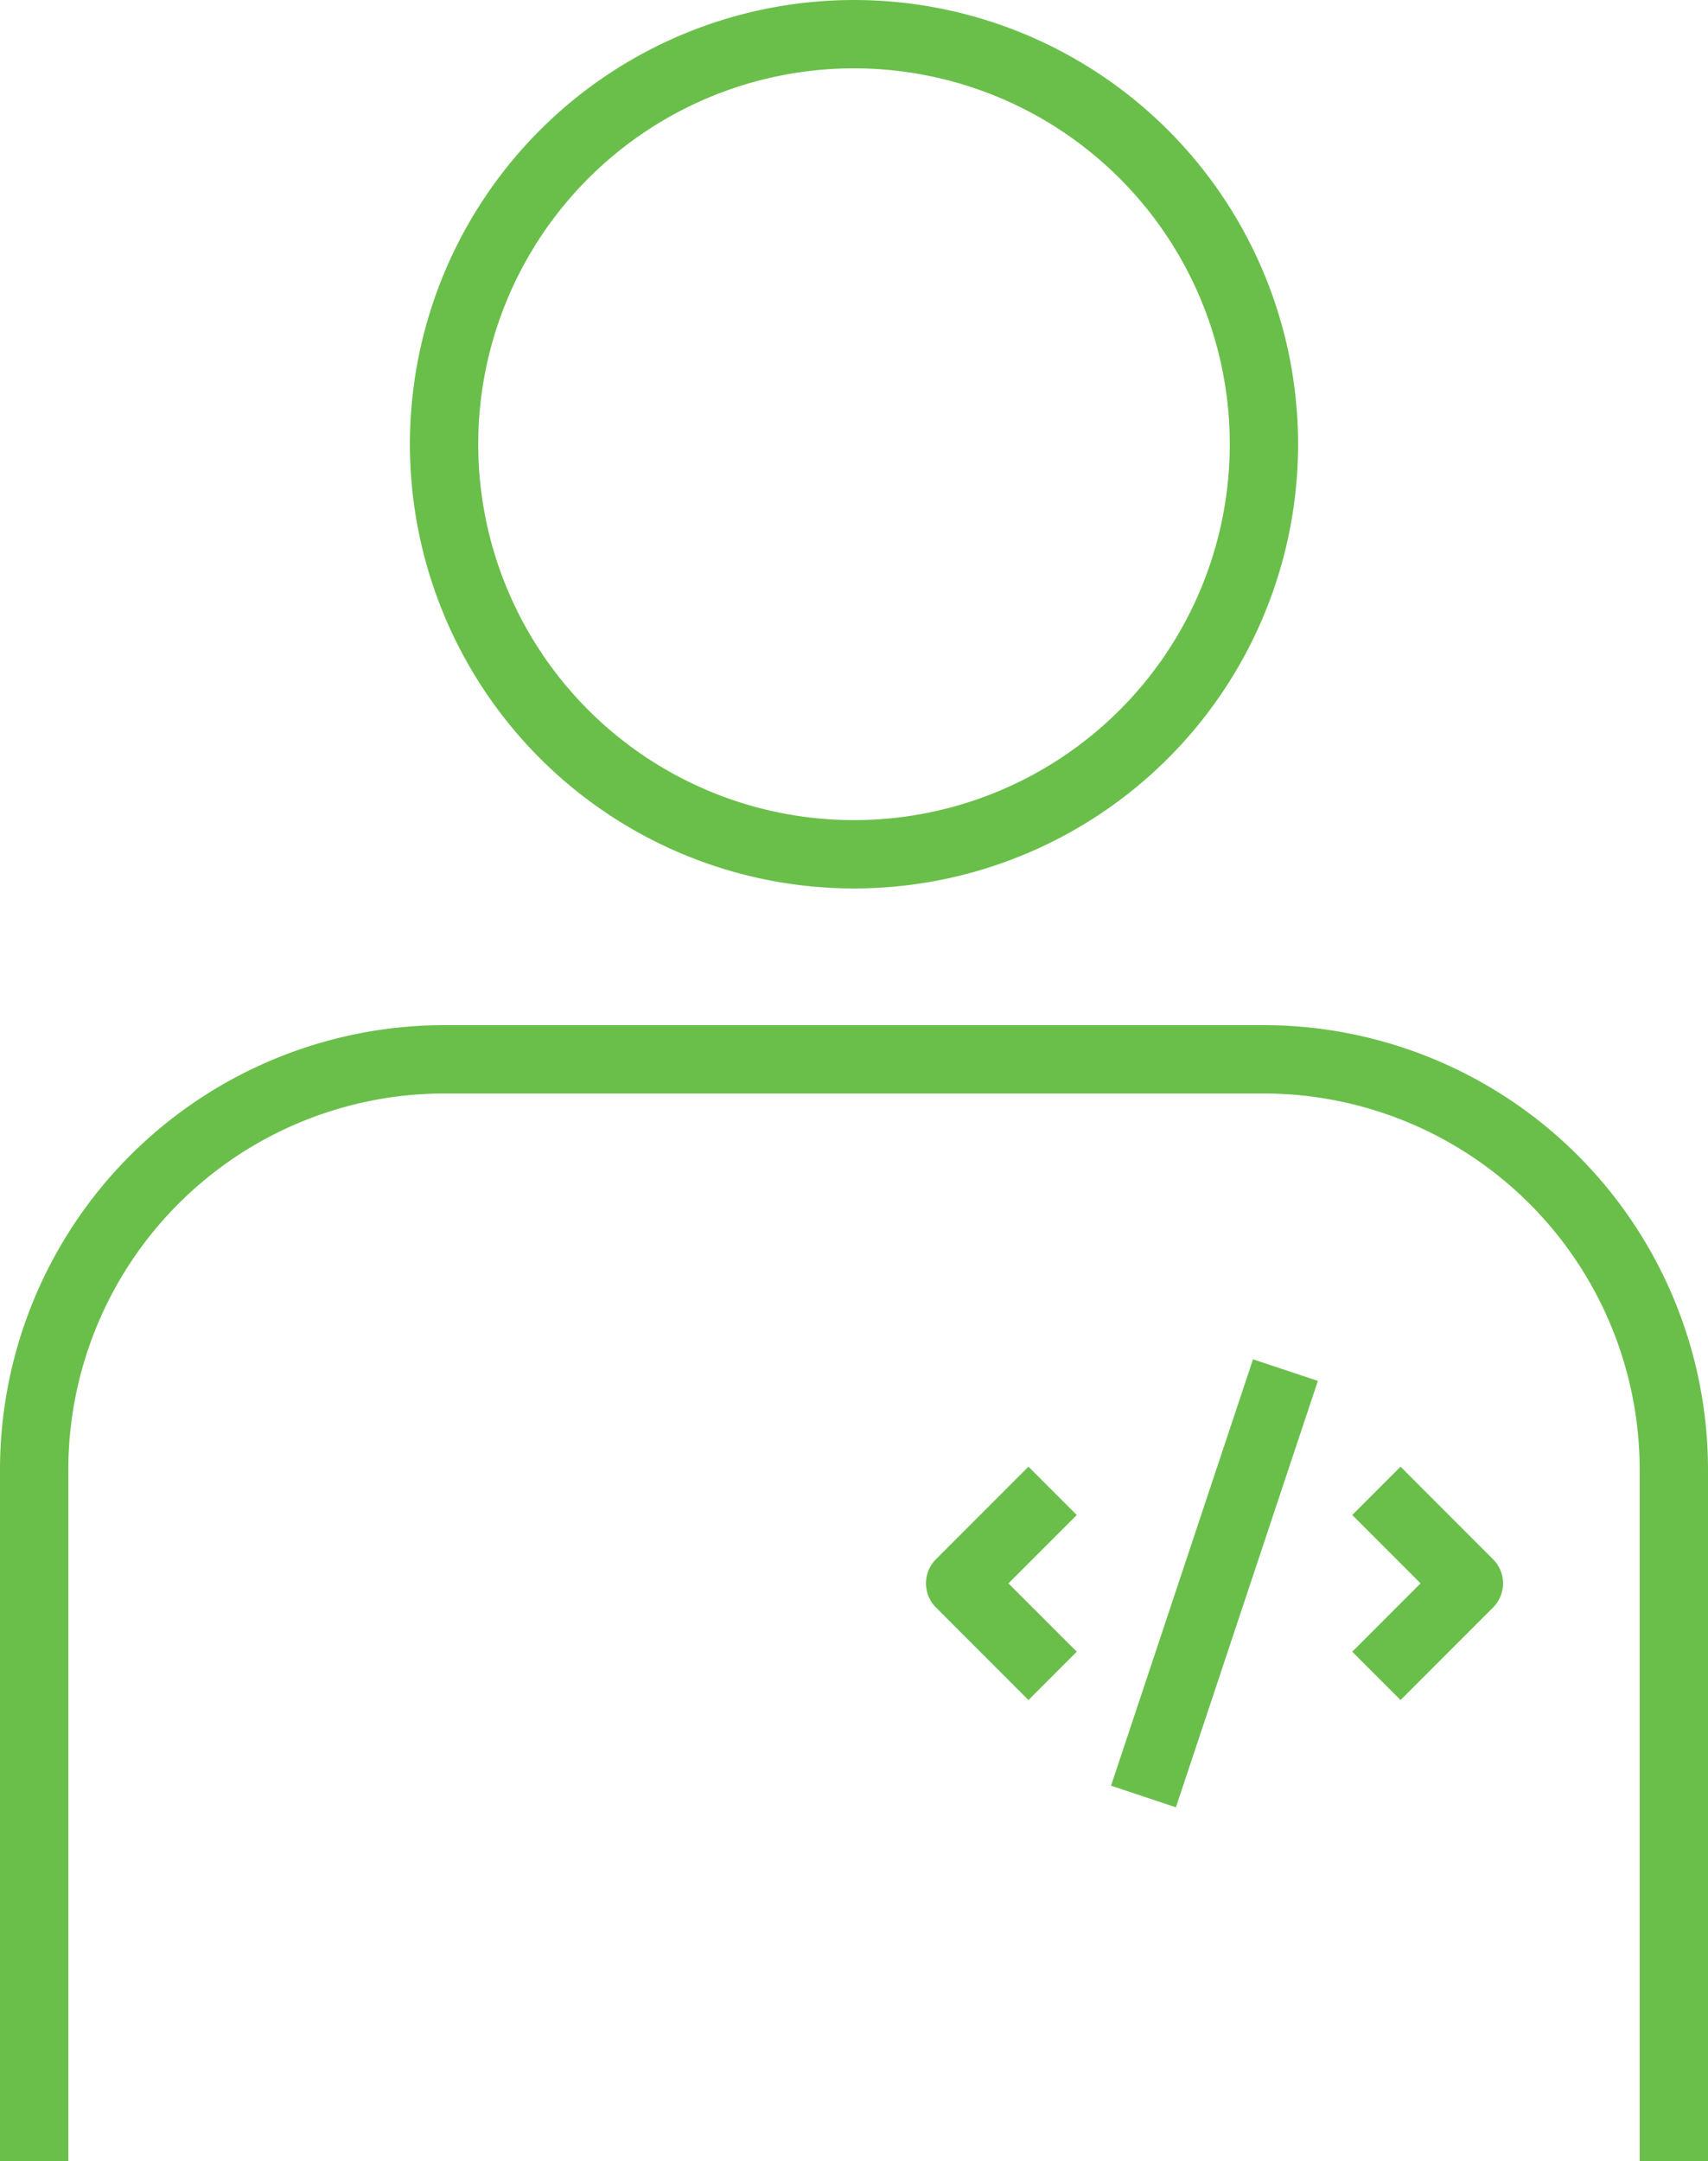
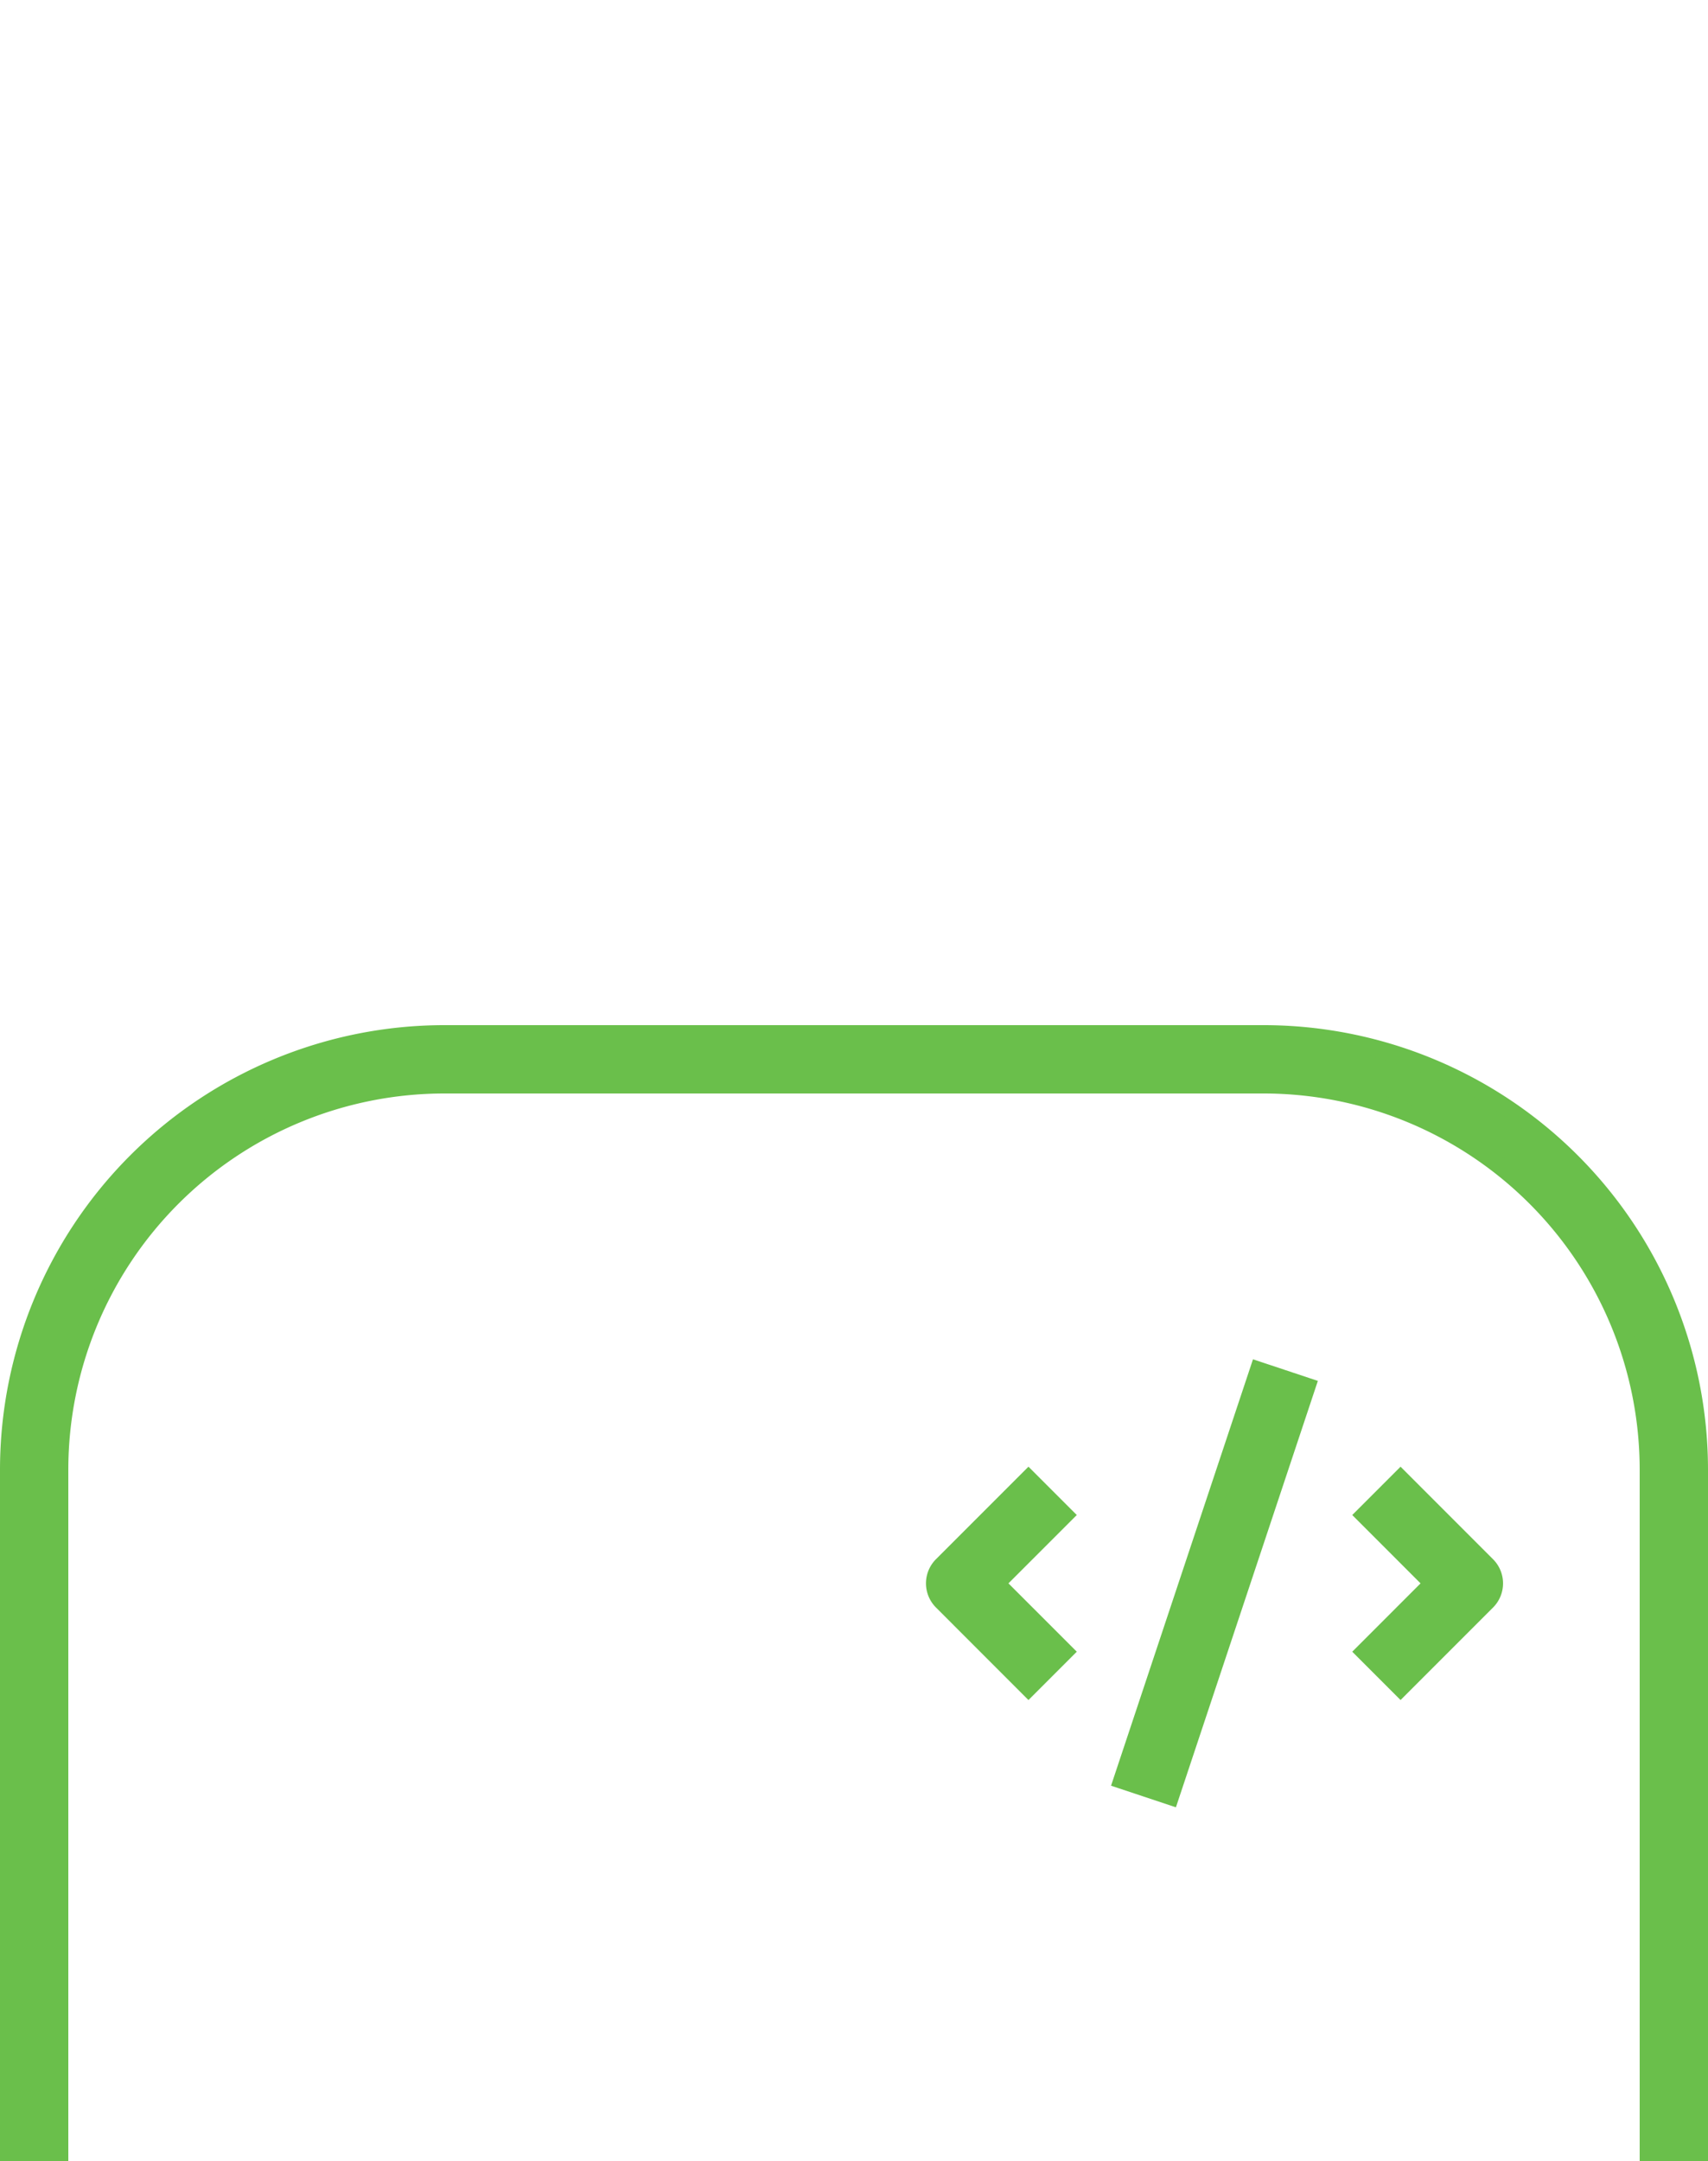
<svg xmlns="http://www.w3.org/2000/svg" width="50" height="63.25" viewBox="0 0 50 63.25">
  <g id="icon_software_developer" transform="translate(-15 -9)">
-     <path id="Path_63867" data-name="Path 63867" d="M27.25,22A12.75,12.75,0,1,0,40,9.25,12.75,12.75,0,0,0,27.25,22ZM40,10.75A11.25,11.25,0,1,1,28.75,22,11.25,11.25,0,0,1,40,10.75Z" fill="#6abf4b" stroke="#6abf4b" stroke-width="0.5" />
    <path id="Path_63868" data-name="Path 63868" d="M64.75,52A12.765,12.765,0,0,0,52,39.25H28A12.765,12.765,0,0,0,15.25,52V72h1.5V52A11.263,11.263,0,0,1,28,40.75H52A11.263,11.263,0,0,1,63.25,52V72h1.5Z" fill="#6abf4b" stroke="#6abf4b" stroke-width="0.5" />
    <path id="Path_63869" data-name="Path 63869" d="M48,50.939l-2.53,2.53a.75.75,0,0,0,0,1.061L48,57.061,49.061,56l-2-2,2-2Z" transform="translate(-2.893 1.336)" fill="#6abf4b" stroke="#6abf4b" stroke-width="0.5" />
    <path id="Path_63870" data-name="Path 63870" d="M56,57.061l2.53-2.53a.75.75,0,0,0,0-1.061L56,50.939,54.939,52l2,2-2,2Z" transform="translate(0 1.336)" fill="#6abf4b" stroke="#6abf4b" stroke-width="0.5" />
    <rect id="Rectangle_7634" data-name="Rectangle 7634" width="12.649" height="1.501" transform="matrix(0.316, -0.949, 0.949, 0.316, 47.841, 61.099)" fill="#6abf4b" stroke="#6abf4b" stroke-width="0.5" />
  </g>
</svg>